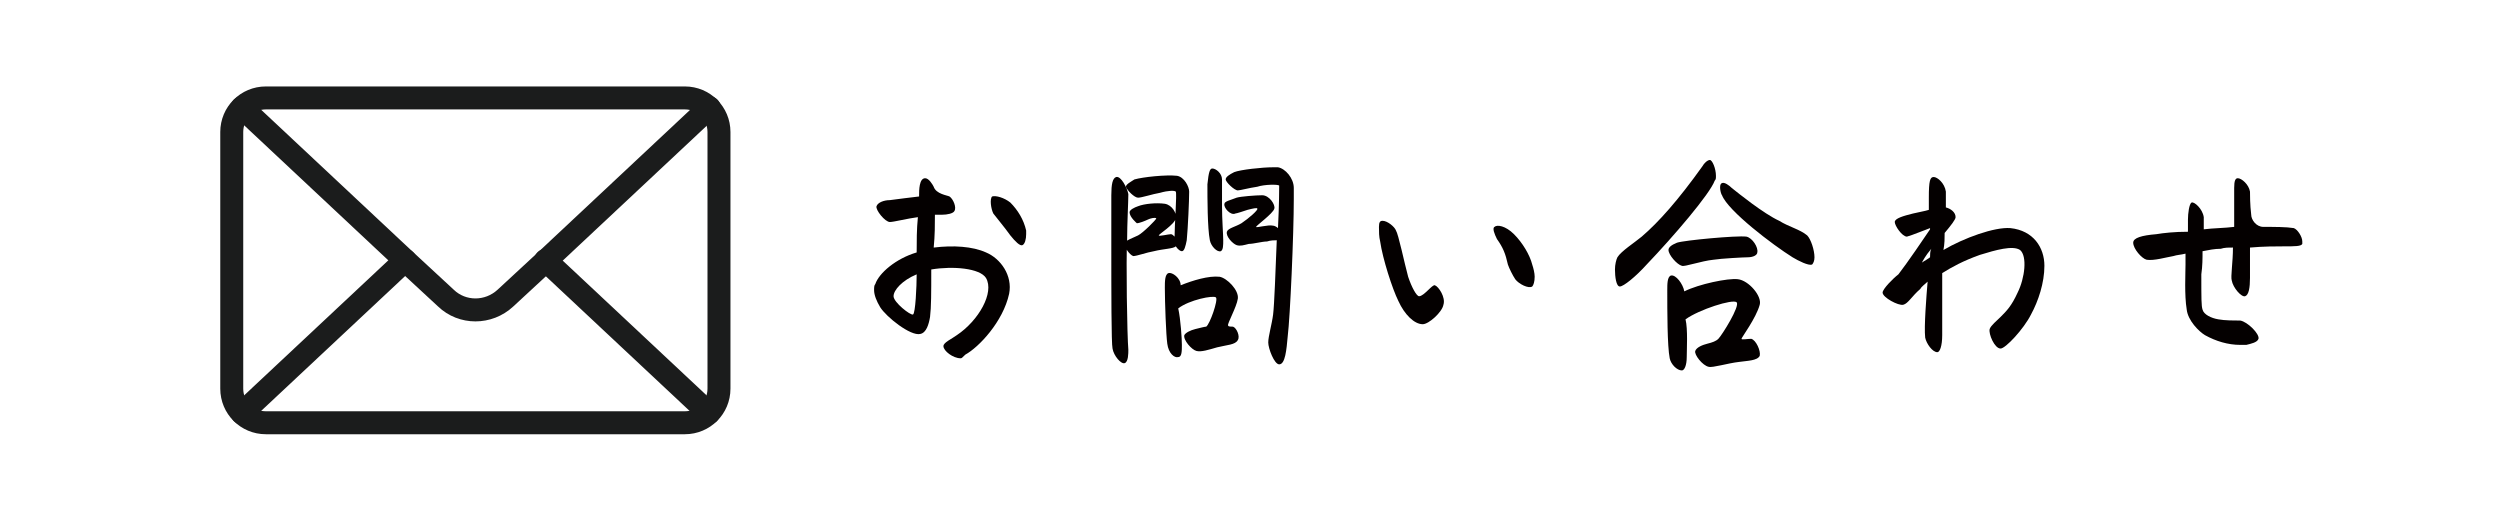
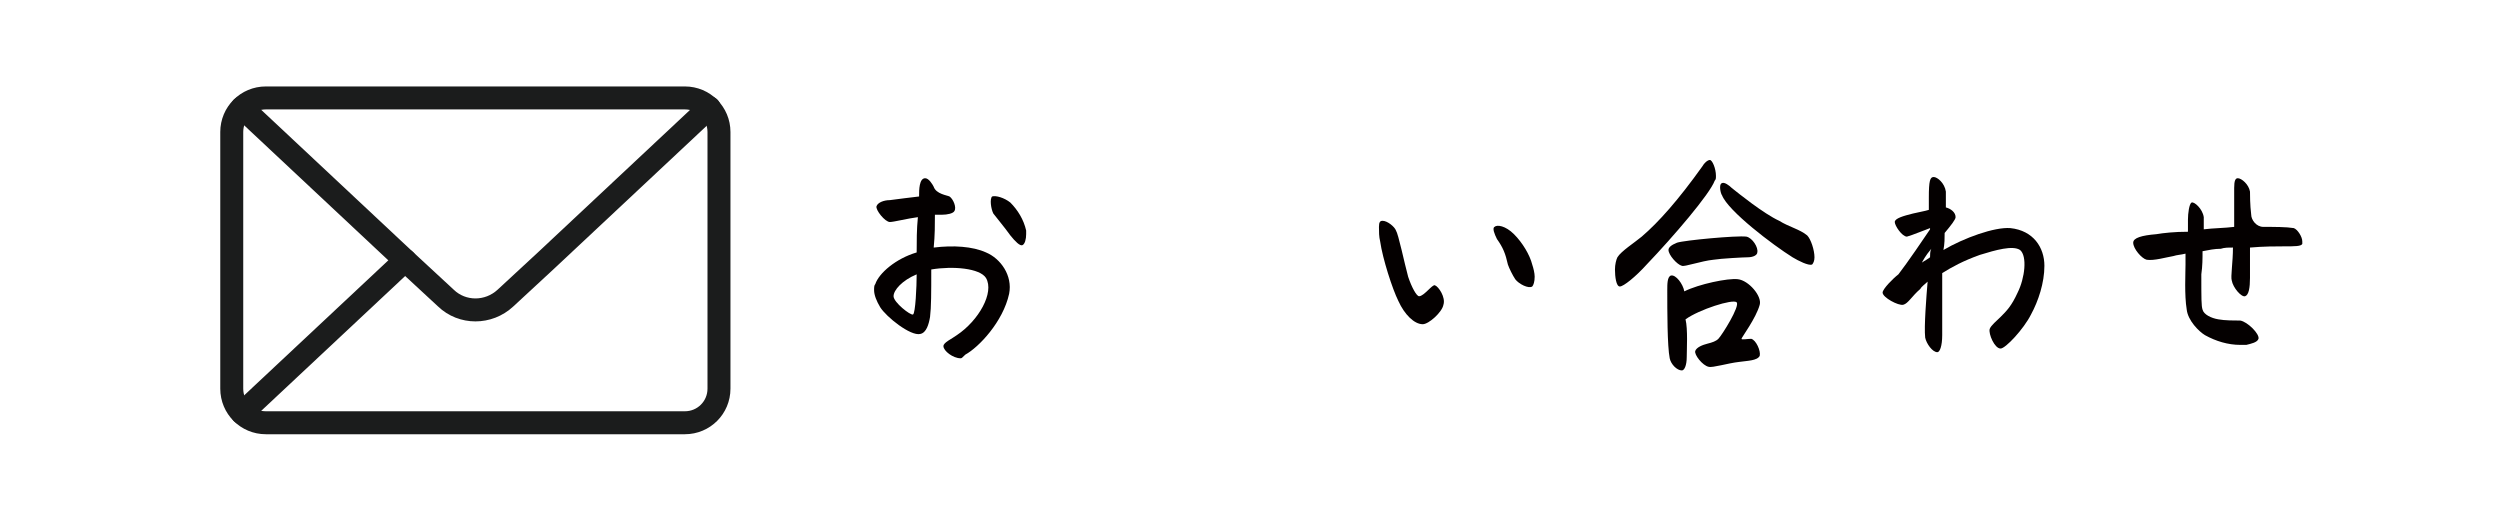
<svg xmlns="http://www.w3.org/2000/svg" version="1.1" id="レイヤー_1" x="0px" y="0px" viewBox="0 0 411 85" style="enable-background:new 0 0 411 85;" xml:space="preserve">
  <style type="text/css">
	.st0{fill:none;}
	.st1{fill:#040000;}
	.st2{fill:none;stroke:#1B1C1C;stroke-width:3.776;stroke-linecap:round;stroke-linejoin:round;stroke-miterlimit:10;}
</style>
-   <rect x="133.7" y="-20.2" class="st0" width="143.6" height="125.4" />
  <g>
    <g>
      <path class="st1" d="M157.9,58.9c-1.2,0-2.8-1.2-2.8-2c0-0.6,1.4-1.2,2.2-1.8c3.6-2.4,6.2-7,4.8-9.4c-1-1.6-5.4-2-9-1.4    c0,3.8,0,6.2-0.2,7.8c-0.2,1.2-0.6,2.6-1.6,2.8c-1.6,0.4-5.6-2.8-6.6-4.4c-0.6-1-1-2-1-2.8c0-0.4,0-0.8,0.2-1    c0.6-1.8,3.4-4.2,6.8-5.2c0-1.8,0-3.8,0.2-5.8c-1.6,0.2-4,0.8-4.6,0.8c-0.8,0-2.4-2-2.2-2.6c0.2-0.6,1.2-1,2.2-1    c1.6-0.2,3-0.4,4.8-0.6v-0.2c0-0.8,0-2.8,1-2.8c0.6,0,1.2,1,1.4,1.4c0.4,1.2,2.2,1.4,2.6,1.6c0.6,0.4,1.2,1.8,0.8,2.4    c-0.2,0.4-1.2,0.6-2,0.6c-0.4,0-0.8,0-1.2,0c0,1.6,0,3.4-0.2,5.4c3.2-0.4,6.4-0.2,8.6,0.8c2.4,1,4.4,3.8,3.8,6.8    c-1,4.6-5,8.8-7.2,10C158.1,58.9,158.1,58.9,157.9,58.9z M150.7,45.1c-2.4,1-3.8,2.6-3.8,3.6s2.8,3.2,3.2,3    C150.5,51.5,150.7,47.1,150.7,45.1z M166.1,33.3c1.2,1.2,2.2,2.8,2.6,4.6c0,0.2,0,0.4,0,0.6c0,0.8-0.2,1.6-0.6,1.8    c-0.4,0.2-1.2-0.6-2-1.6c-1-1.4-2.2-2.8-2.8-3.6c-0.4-0.8-0.6-2.4-0.2-2.8C163.7,32.1,165.1,32.5,166.1,33.3z" />
-       <path class="st1" d="M185.5,31.9c0,1.2-0.2,5-0.2,7.4c-0.2,3.4,0,16,0.2,18.2c0,0.6,0,2-0.6,2.2c-0.6,0.2-1.8-1.2-2-2.4    c-0.2-0.8-0.2-9.6-0.2-16.6c0-4,0-7.6,0-8.6c0-1.8,0.2-2.8,0.8-3C184.3,28.9,185.3,30.9,185.5,31.9z M185.7,34.9    c0-0.4,0.8-0.8,1.4-1c1-0.4,3-0.6,4.4-0.4c1.2,0.2,2,1.6,1.8,2.4c-0.2,1-2.8,2.6-2.8,2.8s1.6-0.2,2-0.2c0.2,0,0.4,0.2,0.6,0.4    c0-2,0.4-7,0.2-7.4c-0.2-0.2-1.2-0.2-2.6,0.2c-1.2,0.2-3,0.8-3.6,0.8c-0.6,0-1.8-1.2-2-1.8c0-0.4,0.8-0.8,1.4-1.2    c1.4-0.4,5.2-0.8,7-0.6c1.2,0.2,2,1.8,2,2.6c0,1.4-0.2,6-0.4,8c-0.2,1-0.4,1.8-0.8,1.8c-0.2,0-0.6-0.2-1-0.8    c-0.4,0.4-2,0.4-3.6,0.8c-1.2,0.2-2.8,0.8-3.4,0.8c-0.6-0.2-1.6-1.6-1.4-2.2c0.2-0.4,1.4-0.8,2.2-1.2c0.8-0.4,3-2.6,3-2.8    c-0.2-0.2-1,0-1.4,0.2c-0.4,0.2-1.4,0.6-1.8,0.6C186.9,36.7,185.7,35.7,185.7,34.9z M194.3,56.7c0,1,0,2-0.6,2    c-0.6,0.2-1.6-0.6-1.8-2.2c-0.2-1.4-0.4-6.8-0.4-9.2c0-1,0-2.2,0.6-2.4c0.6-0.2,2,0.8,2,2c2-0.8,4.6-1.6,6.4-1.4    c1.2,0.2,3.2,2.2,3,3.6c-0.2,1.4-1.8,4.2-1.6,4.4c0,0.2,0.4,0.2,0.8,0.2c0.6,0.2,1.2,1.6,0.8,2.2c-0.4,0.8-1.8,0.8-3.4,1.2    c-1.4,0.4-2.6,0.8-3.4,0.6s-2.2-1.8-2-2.6c0.2-0.4,1-0.8,1.8-1s1.6-0.4,1.8-0.4c0.6-0.4,2-4.4,1.6-4.8c-0.4-0.4-4.4,0.4-6.2,1.8    C194.1,52.5,194.3,55.7,194.3,56.7z M199.3,27.7c0.6,0,1.6,0.8,1.6,1.8s0,2.8,0,4.4c0,2.2,0.2,4.6,0.2,5.6c0,0.8,0,1.6-0.4,1.8    c-0.6,0.2-1.6-0.8-1.8-1.8c-0.4-2-0.4-7-0.4-9.2C198.7,28.3,198.9,27.7,199.3,27.7z M201.3,33.5c0-0.4,1-0.6,2-1    c0.6-0.2,3.2-0.4,4.2-0.4c1.2,0,2.2,1.6,2,2.2c-0.2,0.8-3,2.8-3,3s2-0.4,2.8-0.2c0.2,0,0.6,0.2,0.8,0.4c0.2-3.8,0.2-6.8,0.2-7    c-0.2-0.2-2.4-0.2-3.6,0.2c-1.4,0.2-2.8,0.6-3.2,0.6c-0.6,0-2-1.4-2-1.8c0-0.4,0.6-0.8,1.4-1.2c1-0.4,4.6-0.8,6.4-0.8    c0.4,0,0.6,0,0.8,0c1.2,0.2,2.6,1.8,2.6,3.4c0,0.4,0,1,0,1.8c0,5.8-0.6,19.4-1,22.6c-0.2,2.2-0.4,4.6-1.4,4.6    c-0.8,0-1.8-2.6-1.8-3.6s0.6-3,0.8-4.6s0.4-7.2,0.6-12.2c-0.4,0-1,0-1.6,0.2c-0.8,0-2.2,0.4-3,0.4c-0.8,0.2-1.4,0.4-2,0.2    c-0.6-0.2-1.8-1.4-1.6-2.2c0.2-0.6,1.4-0.8,2.4-1.4c1.2-0.8,2.8-2.2,2.6-2.4c0-0.2-0.8,0-1.6,0.2c-0.6,0.2-1.8,0.6-2,0.6    C202.3,35.5,201.1,34.1,201.3,33.5z" />
      <path class="st1" d="M233.9,53.3c-1.4,0-3-1.6-4-3.8c-1-2-2.6-7-3-9.8c-0.2-0.8-0.2-1.6-0.2-2.4c0-0.8,0.2-1,0.6-1    c0.8,0,2,1,2.2,1.6c0.4,0.6,1.4,5.4,2,7.6c0.6,1.8,1.4,3.2,1.8,3.2c0.8,0,2.2-2,2.6-1.8c0.6,0.2,1.8,2,1.4,3.2    C237.1,51.3,234.9,53.3,233.9,53.3z M246.1,39.3c-0.4-0.8-0.8-1.8-0.4-2c0.4-0.4,1.8-0.2,3.2,1.2s2.6,3.4,3,5    c0.2,0.6,0.4,1.4,0.4,2c0,0.8-0.2,1.4-0.4,1.6c-0.6,0.4-2.2-0.4-2.8-1.2c-0.4-0.6-1-1.8-1.2-2.4C247.5,41.7,247.1,40.7,246.1,39.3    z" />
      <path class="st1" d="M281.1,26.3c0.4,0,1,1.4,1,2.6c0,0.4,0,0.6-0.2,0.8c-0.8,2.2-6.8,9.2-11.2,13.8c-1.8,2-3.8,3.6-4.4,3.6    s-0.8-1.6-0.8-2.8c0-0.8,0.2-1.6,0.4-2c0.6-1,2.8-2.4,4-3.4c2.8-2.4,6-6,10-11.6C280.1,26.9,280.7,26.3,281.1,26.3z M277.3,58.7    c0,1.4-0.4,2.2-0.8,2.2c-0.8,0-1.8-1-2-2c-0.4-2-0.4-7.8-0.4-11.2c0-1,0-2.2,0.6-2.4c0.8-0.2,2,1.4,2.2,2.6c2.4-1.2,7.2-2.2,8.8-2    c1.8,0.2,4,2.8,3.6,4.2c-0.6,2.2-3,5.4-3,5.6c0,0.2,1,0,1.6,0c0.8,0.2,1.6,2,1.4,2.8c-0.4,0.8-2,0.8-3.4,1c-1.8,0.2-4.4,1-5,0.8    c-1-0.2-2.4-2-2.2-2.6c0.2-0.6,1.2-1,2-1.2c0.8-0.2,1.4-0.4,1.8-0.8c0.6-0.6,3.6-5.4,3-6s-6.2,1.2-8.4,2.8    C277.5,54.1,277.3,57.5,277.3,58.7z M281.7,42.7c-2,0.2-4.8,1.2-5.2,1c-0.8-0.2-2.2-1.8-2.2-2.6c0-0.4,0.4-0.8,1.4-1.2    c1.2-0.4,9.8-1.2,11.4-1c1,0.2,2,1.8,1.8,2.6c0,0.4-0.6,0.8-1.6,0.8C286.7,42.3,282.9,42.5,281.7,42.7z M283.1,30.1    c0.4-0.2,1.2,0.4,1.6,0.8c1,0.8,5.2,4.2,7.8,5.4c1.6,1,3.4,1.4,4.6,2.4c0.6,0.6,1.2,2.4,1.2,3.6c0,0.6-0.2,1-0.4,1.2    c-0.6,0.2-2.2-0.6-3.2-1.2c-3.2-2-10.6-7.6-11.6-10.2C282.9,31.9,282.5,30.3,283.1,30.1z" />
      <path class="st1" d="M317.9,29.1c0.6,0,1.8,1,2,2.4c0,0.4,0,1.2,0,2.6c0.8,0.2,1.6,0.8,1.6,1.6c0,0.4-0.8,1.4-1.8,2.6    c0,0.8,0,1.8-0.2,2.8c3.4-2,8.4-3.8,11-3.6c3.8,0.4,5.6,3.2,5.6,6.2c0,2.8-1,5.8-2.2,8c-1.2,2.4-4.2,5.6-5,5.6c-1,0-2-2.4-1.8-3.2    c0.2-0.6,1.2-1.4,1.8-2c1-1,1.8-1.8,2.8-4c1.2-2.4,1.6-6,0.4-7c-1.2-0.8-4,0-6.6,0.8c-2.8,1-4.6,2-6.2,3c0,2.8,0,7.2,0,10.2    c0,1.8-0.4,2.8-0.8,2.8c-0.8,0-1.8-1.4-2-2.4c-0.2-1.8,0.2-6.8,0.4-9.2c-0.4,0.4-1,0.8-1.2,1.2c-1.4,1.2-2,2.4-2.8,2.6    c-0.8,0.2-3.4-1.2-3.4-2c0-0.6,1.8-2.4,2.6-3c1.4-1.8,4.4-6.2,5.2-7.4v-0.2c-0.6,0.2-3,1.2-3.8,1.4c-0.8,0-2-1.8-2-2.4    c0-0.6,1.4-1,3-1.4c0.8-0.2,2-0.4,2.6-0.6c0-0.6,0-1,0-2C317.1,29.7,317.3,29.1,317.9,29.1z M317.3,42.3c0-0.4,0-1,0.2-1.4    c-1,1.2-1.4,2-1.6,2.4C315.9,43.1,316.5,42.9,317.3,42.3z" />
      <path class="st1" d="M352.9,42.7c-0.8-0.2-2.2-1.8-2.2-2.8c0-0.8,1.4-1.2,3.8-1.4c1.2-0.2,3-0.4,5.2-0.4c0-0.8,0-1.4,0-2    c0-1,0.2-2.6,0.6-2.8s1.8,1,2,2.4c0,0.4,0,1.2,0,2c1.6-0.2,3.4-0.2,5-0.4c0-3.4,0-5.6,0-6.4c0-1.2,0.2-1.6,0.6-1.6    c0.6,0,1.8,1,2,2.2c0,0.4,0,2.2,0.2,3.8c0,0.8,0.8,2,2,2c1.8,0,3.8,0,5,0.2c0.6,0.2,1.4,1.4,1.4,2.2c0,0.2,0,0.4,0,0.4    c-0.2,0.4-1.2,0.4-3,0.4c-1.2,0-3.4,0-5.6,0.2c0,1.8,0,3.8,0,5c0,1.6-0.2,2.8-0.8,3s-2-1.4-2.2-2.6c-0.2-0.6,0.2-3,0.2-5.4    c-0.8,0-1.4,0-2,0.2c-1,0-2,0.2-3,0.4c0,1.2,0,2.4-0.2,3.8c0,4,0,5.2,0.2,5.8c0.2,0.8,1.4,1.4,2.6,1.6c1,0.2,2.8,0.2,3.6,0.2    c1.2,0.2,3.2,2.2,3,3c-0.2,0.6-1.2,0.8-2,1c-0.4,0-0.6,0-1,0c-2,0-4-0.6-5.8-1.6c-1-0.6-2.8-2.4-3-4.2c-0.4-2.4-0.2-6-0.2-7.4    c0-0.4,0-1.2,0-1.8c-0.8,0.2-1.4,0.2-2,0.4C356.1,42.3,354.1,42.9,352.9,42.7z" />
    </g>
  </g>
  <g>
    <path class="st2" d="M112.6,69.5H43.7c-3.1,0-5.6-2.5-5.6-5.6V21.7c0-3.1,2.5-5.6,5.6-5.6h68.9c3.1,0,5.6,2.5,5.6,5.6v42.2   C118.2,67,115.7,69.5,112.6,69.5z" />
    <path class="st2" d="M39.8,17.7l26.8,25.1l6.7,6.2c2.7,2.6,7,2.6,9.8,0l6.7-6.2l26.8-25.1" />
    <line class="st2" x1="66.6" y1="42.8" x2="39.8" y2="67.9" />
-     <line class="st2" x1="116.5" y1="67.9" x2="89.7" y2="42.8" />
  </g>
</svg>